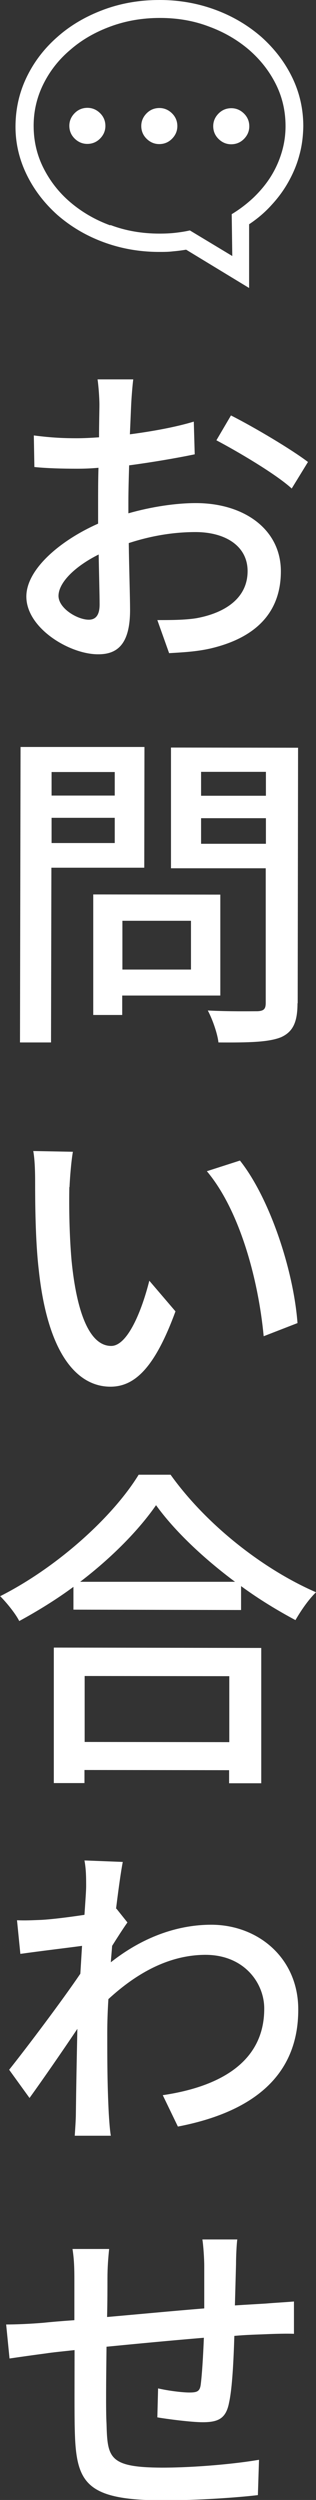
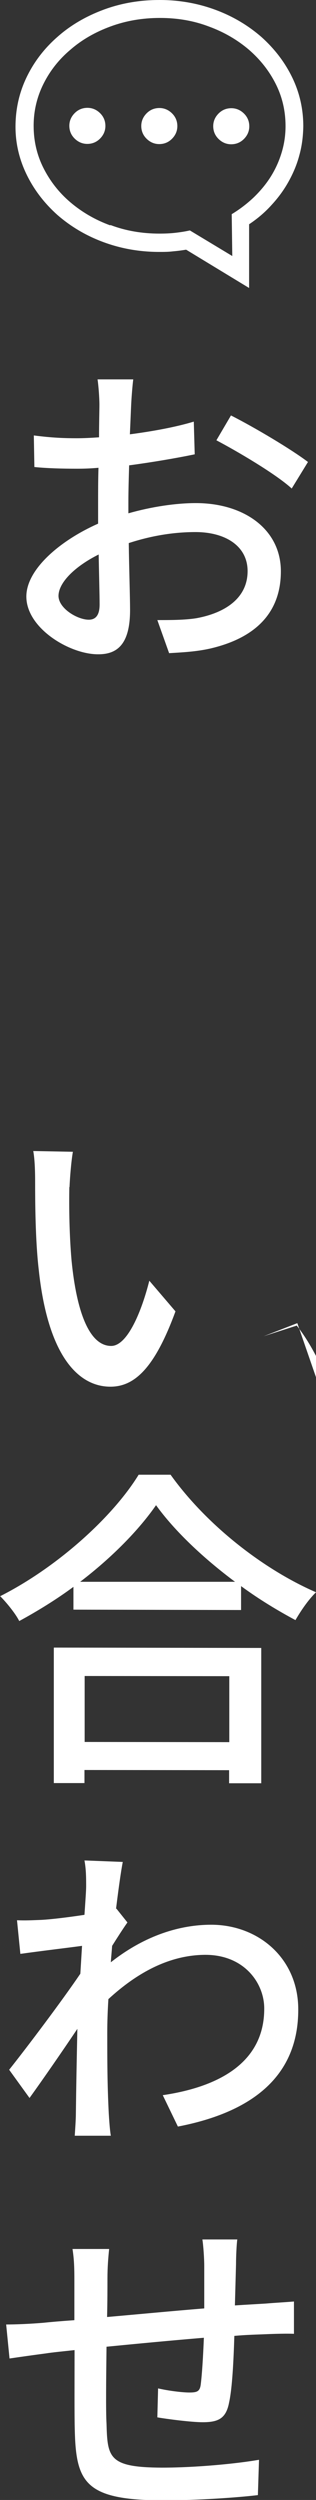
<svg xmlns="http://www.w3.org/2000/svg" id="_レイヤー_2" data-name="レイヤー 2" viewBox="0 0 16.91 133.77">
  <rect x="0" y="0" width="16.91" height="133.77" fill="#333333" stroke="none" />
  <defs>
    <style>
      .cls-1 {
        fill: #fff;
      }
    </style>
  </defs>
  <g id="_レイヤー_1-2" data-name="レイヤー 1">
    <g>
      <g>
        <path class="cls-1" d="M6.86,27.47c1.26-.36,2.56-.55,3.62-.55,2.59,0,4.55,1.41,4.55,3.65,0,2.09-1.21,3.53-3.77,4.13-.79.18-1.58.21-2.21.25l-.63-1.77c.7,0,1.46,0,2.09-.1,1.48-.27,2.74-1.04,2.74-2.52,0-1.35-1.2-2.09-2.79-2.09-1.21,0-2.41.21-3.57.59.02,1.44.07,2.9.07,3.58,0,1.84-.69,2.38-1.72,2.37-1.51,0-3.83-1.39-3.83-3.09,0-1.46,1.81-3,3.84-3.9v-1.08c0-.59,0-1.26.02-1.91-.43.04-.81.05-1.13.05-.79,0-1.6-.02-2.3-.09l-.03-1.69c.99.13,1.67.15,2.3.15.36,0,.76-.02,1.19-.05,0-.77.02-1.42.02-1.75,0-.36-.05-1.04-.1-1.35h1.91c-.04.31-.09.92-.11,1.34-.02.41-.04.97-.07,1.6,1.22-.16,2.47-.39,3.42-.68l.05,1.75c-1.01.21-2.31.43-3.51.59-.02.68-.04,1.37-.04,1.98v.59ZM5.33,32.35c0-.54-.03-1.55-.05-2.68-1.26.63-2.14,1.49-2.15,2.21,0,.68,1.02,1.28,1.62,1.28.36,0,.58-.23.58-.81ZM12.36,22.23c1.28.65,3.24,1.82,4.12,2.49l-.87,1.42c-.85-.78-2.93-2-4.03-2.58l.78-1.33Z" />
-         <path class="cls-1" d="M2.75,46.42l-.02,9.36h-1.66s.03-15.81.03-15.81h6.63s-.01,6.46-.01,6.46H2.75ZM6.14,45.11v-1.35s-3.38,0-3.38,0v1.35s3.38,0,3.38,0ZM2.76,41.31v1.26s3.38,0,3.38,0v-1.26s-3.38,0-3.38,0ZM6.54,53.27v1.04s-1.55,0-1.55,0v-6.45s6.8.01,6.8.01v5.4s-5.25,0-5.25,0ZM6.55,49.27v2.61s3.67,0,3.67,0v-2.61s-3.67,0-3.67,0ZM15.92,53.68c0,1.01-.24,1.53-.88,1.82-.67.27-1.73.29-3.35.28-.05-.47-.32-1.24-.57-1.71,1.13.06,2.3.04,2.67.04.34-.02.43-.13.43-.45v-7.2s-5.07,0-5.07,0v-6.46s6.8.01,6.8.01l-.02,13.68ZM14.23,45.15v-1.37s-3.47,0-3.47,0v1.37s3.47,0,3.47,0ZM10.76,41.3v1.28s3.47,0,3.47,0v-1.28s-3.47,0-3.47,0Z" />
-         <path class="cls-1" d="M3.71,63.52c-.02,1.1,0,2.57.12,3.94.27,2.74.95,4.56,2.12,4.56.88,0,1.64-1.89,2.04-3.49l1.4,1.64c-1.1,3-2.17,4.03-3.48,4.03-1.75,0-3.36-1.7-3.84-6.29-.18-1.55-.19-3.62-.19-4.66,0-.45-.01-1.17-.1-1.66l2.12.04c-.09.52-.16,1.4-.18,1.89ZM15.91,70.8l-1.8.7c-.28-3.01-1.28-6.74-3.04-8.83l1.77-.57c1.6,2.02,2.87,5.88,3.08,8.7Z" />
+         <path class="cls-1" d="M3.71,63.52c-.02,1.1,0,2.57.12,3.94.27,2.74.95,4.56,2.12,4.56.88,0,1.64-1.89,2.04-3.49l1.4,1.64c-1.1,3-2.17,4.03-3.48,4.03-1.75,0-3.36-1.7-3.84-6.29-.18-1.55-.19-3.62-.19-4.66,0-.45-.01-1.17-.1-1.66l2.12.04c-.09.52-.16,1.4-.18,1.89ZM15.91,70.8l-1.8.7l1.77-.57c1.6,2.02,2.87,5.88,3.08,8.7Z" />
        <path class="cls-1" d="M9.12,78.9c1.92,2.69,4.96,5.07,7.79,6.3-.42.41-.81.99-1.1,1.49-.95-.51-1.96-1.12-2.91-1.82v1.28s-8.97-.02-8.97-.02v-1.22c-.92.68-1.91,1.29-2.9,1.83-.2-.4-.68-.99-1.02-1.33,3.08-1.56,6.04-4.26,7.41-6.5h1.71ZM2.89,88.16l11.09.02v7.24s-1.72,0-1.72,0v-.7s-7.74-.01-7.74-.01v.7s-1.64,0-1.64,0v-7.24ZM12.59,84.65c-1.69-1.26-3.24-2.72-4.24-4.11-.92,1.33-2.36,2.8-4.06,4.1h8.3ZM4.53,89.68v3.53s7.74.01,7.74.01v-3.53s-7.74-.01-7.74-.01Z" />
        <path class="cls-1" d="M6.81,102.88c-.22.31-.54.81-.81,1.24-.02.29-.05.58-.07.88,1.86-1.47,3.75-2.01,5.37-2.01,2.52,0,4.66,1.79,4.66,4.53.01,3.53-2.4,5.49-6.44,6.27l-.81-1.68c2.99-.44,5.44-1.74,5.43-4.64,0-1.35-1.06-2.86-3.13-2.87-1.93,0-3.67.95-5.21,2.37-.04.63-.06,1.24-.06,1.78,0,1.51,0,2.75.08,4.34.02.31.05.83.11,1.19h-1.93c.02-.31.06-.87.06-1.16.02-1.62.04-2.61.08-4.56-.81,1.21-1.84,2.7-2.56,3.7l-1.09-1.51c.97-1.22,2.85-3.72,3.81-5.14l.09-1.49c-.81.11-2.25.28-3.3.43l-.18-1.8c.45.02.81,0,1.32-.02.54-.03,1.44-.14,2.29-.27.05-.74.09-1.31.09-1.51,0-.45,0-.92-.09-1.4l2.05.08c-.09.45-.22,1.37-.36,2.5h.02l.59.74Z" />
        <path class="cls-1" d="M12.7,119.81c-.04.27-.07.94-.07,1.35l-.06,2.2c.61-.04,1.17-.07,1.66-.1.45-.04,1.04-.07,1.5-.11v1.73c-.29-.02-1.07,0-1.5.02-.47.02-1.04.03-1.69.09-.04,1.3-.11,2.79-.28,3.56-.16.85-.56,1.06-1.41,1.06-.61,0-1.91-.17-2.43-.26l.04-1.55c.56.13,1.3.22,1.67.22.4,0,.56-.05.61-.41.07-.54.13-1.51.17-2.52-1.69.14-3.58.32-5.21.48-.02,1.71-.04,3.42,0,4.12.05,1.82.12,2.34,2.97,2.35,1.82,0,3.98-.21,5.19-.42l-.06,1.89c-1.17.14-3.31.28-5.02.28-4.25,0-4.72-.95-4.78-3.84-.02-.74-.01-2.5-.01-4.2-.63.07-1.17.12-1.55.18-.54.07-1.46.2-1.93.27l-.18-1.82c.52,0,1.26-.03,1.98-.09.38-.04.95-.09,1.67-.14v-2.14c0-.61-.01-1.1-.1-1.67h1.96c-.05.49-.09.98-.09,1.59,0,.5,0,1.22-.02,2.05,1.6-.14,3.48-.32,5.2-.46v-2.27c0-.41-.05-1.12-.1-1.42h1.87Z" />
      </g>
      <path class="cls-1" d="M4,6.05c-.19.19-.29.42-.29.68s.09.49.28.68.42.29.68.29.49-.09.68-.28.29-.42.29-.68-.09-.49-.28-.68-.42-.29-.68-.29-.49.09-.68.28ZM5.9,12.06c-.82-.3-1.53-.72-2.14-1.24s-1.09-1.14-1.44-1.84c-.35-.7-.52-1.45-.52-2.25s.18-1.55.53-2.25c.35-.7.83-1.31,1.45-1.83.61-.53,1.33-.94,2.15-1.24.82-.3,1.69-.45,2.63-.45s1.81.15,2.62.46c.82.3,1.53.72,2.14,1.24.61.53,1.09,1.14,1.44,1.84.35.7.52,1.45.52,2.25,0,.49-.07.96-.21,1.42-.14.46-.33.88-.58,1.28-.25.4-.56.77-.91,1.11-.36.34-.75.64-1.18.9l.03,2.24-2.27-1.37c-.26.06-.53.1-.8.13s-.55.04-.83.04c-.93,0-1.81-.15-2.62-.46ZM5.54.52c-.94.35-1.76.83-2.45,1.44-.7.61-1.25,1.32-1.65,2.14-.4.82-.6,1.69-.61,2.62s.2,1.81.6,2.63c.4.82.95,1.53,1.64,2.15.7.61,1.51,1.1,2.45,1.45.94.35,1.94.53,3,.53.25,0,.49,0,.73-.03.24-.02.47-.05.71-.09l3.37,2.05v-3.41c.45-.3.85-.64,1.2-1.03.36-.39.66-.8.91-1.25.25-.45.45-.92.58-1.42.14-.5.2-1.01.21-1.54,0-.93-.2-1.81-.6-2.63-.4-.82-.95-1.53-1.64-2.15-.7-.61-1.51-1.1-2.45-1.45C10.6.18,9.6,0,8.54,0s-2.06.17-3,.52ZM11.7,6.07c-.19.19-.29.42-.29.68s.09.49.28.68.42.29.68.29.49-.09.68-.28.29-.42.29-.68-.09-.49-.28-.68-.42-.29-.68-.29-.49.09-.68.28ZM7.85,6.06c-.19.19-.29.42-.29.68s.09.49.28.68.42.29.68.29.49-.09.68-.28.29-.42.29-.68-.09-.49-.28-.68-.42-.29-.68-.29-.49.09-.68.28Z" />
    </g>
  </g>
</svg>